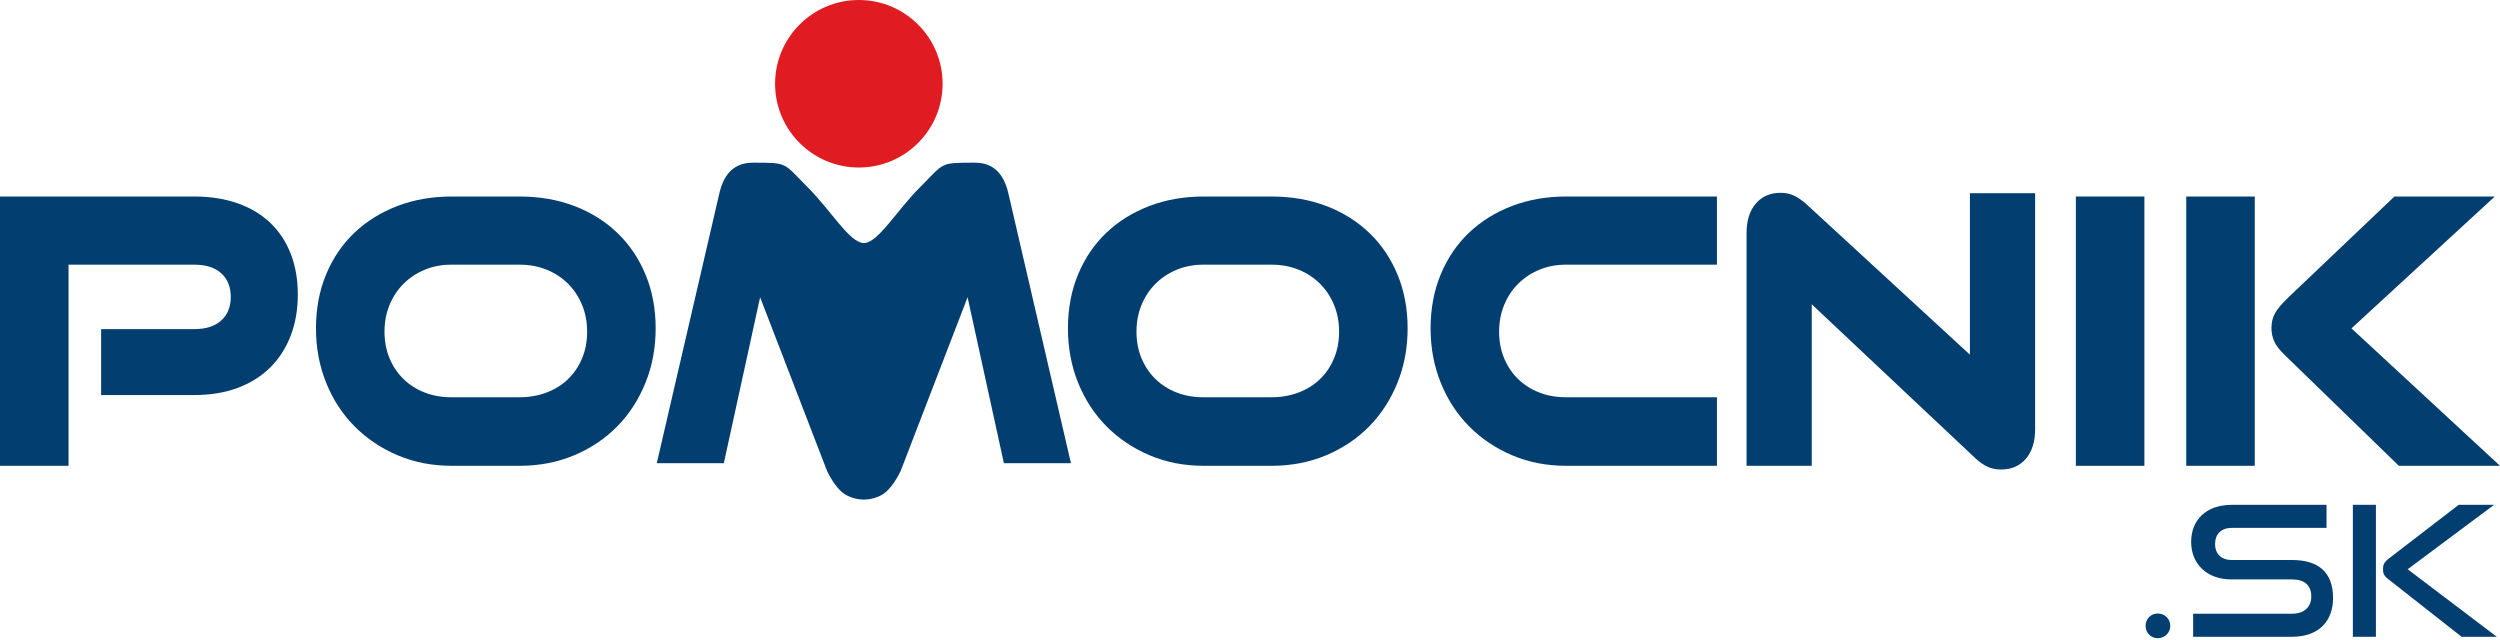
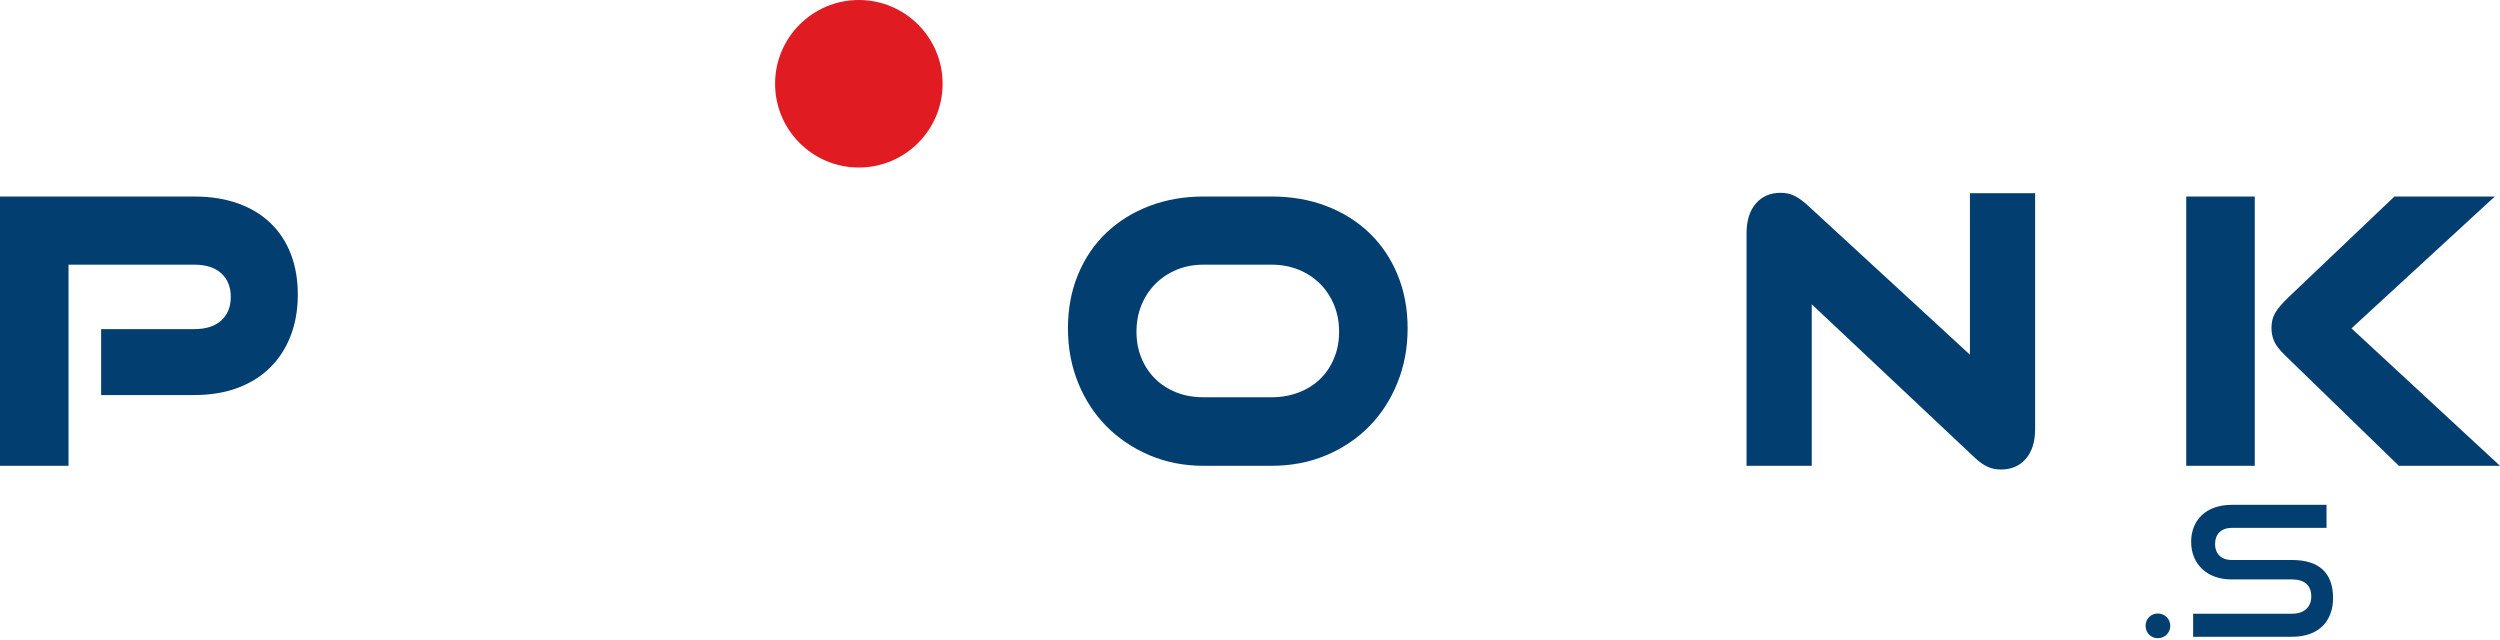
<svg xmlns="http://www.w3.org/2000/svg" width="164" height="42" viewBox="0 0 164 42" fill="none">
  <g clip-path="url(#clip0_1868_27139)">
    <path d="M141.548 41.865C141.096 41.865 140.75 41.508 140.75 41.056C140.75 40.603 141.096 40.246 141.548 40.246C142.013 40.246 142.37 40.603 142.37 41.056C142.37 41.508 142.013 41.865 141.548 41.865Z" fill="#033E70" />
    <path d="M143.87 41.772V40.26H150.358C151.168 40.26 151.62 39.808 151.62 39.129C151.62 38.391 151.168 38.01 150.358 38.01H146.382C144.751 38.01 143.739 36.974 143.739 35.546C143.739 34.153 144.679 33.117 146.406 33.117H152.62V34.629H146.406C145.715 34.629 145.31 35.033 145.31 35.688C145.31 36.344 145.727 36.736 146.394 36.736H150.358C152.109 36.736 153.049 37.558 153.049 39.236C153.049 40.688 152.168 41.772 150.358 41.772H143.87Z" fill="#033E70" />
-     <path d="M154.348 41.772V33.117V41.772ZM154.348 33.117H155.86V41.772H154.348V33.117ZM161.479 41.772L156.633 37.962C156.372 37.76 156.324 37.57 156.324 37.331C156.324 37.069 156.396 36.879 156.705 36.641L161.289 33.117H163.61L157.943 37.343L163.789 41.772H161.479Z" fill="#033E70" />
    <path d="M6.634 25.915V21.59H12.733C13.511 21.59 14.106 21.4 14.519 21.019C14.933 20.639 15.139 20.124 15.139 19.476C15.139 18.828 14.933 18.314 14.52 17.933C14.108 17.553 13.514 17.362 12.739 17.362H4.496V30.557H0V12.891H12.733C13.803 12.891 14.758 13.041 15.601 13.34C16.443 13.64 17.156 14.069 17.739 14.628C18.322 15.187 18.768 15.864 19.076 16.657C19.383 17.451 19.537 18.342 19.537 19.33C19.537 20.302 19.383 21.193 19.076 22.003C18.768 22.813 18.322 23.51 17.739 24.093C17.156 24.676 16.443 25.126 15.601 25.442C14.758 25.758 13.803 25.915 12.733 25.915H6.634Z" fill="#033E70" />
-     <path d="M29.632 30.557C28.35 30.557 27.166 30.326 26.08 29.864C24.993 29.402 24.053 28.77 23.258 27.969C22.463 27.167 21.843 26.215 21.397 25.114C20.951 24.012 20.728 22.821 20.728 21.541C20.728 20.246 20.951 19.063 21.397 17.994C21.843 16.924 22.463 16.014 23.258 15.26C24.053 14.507 24.993 13.924 26.08 13.51C27.166 13.097 28.35 12.891 29.632 12.891H34.083C35.397 12.891 36.601 13.101 37.696 13.522C38.79 13.944 39.731 14.535 40.517 15.296C41.304 16.058 41.916 16.969 42.354 18.03C42.792 19.091 43.011 20.262 43.011 21.541C43.011 22.821 42.788 24.012 42.342 25.114C41.896 26.215 41.28 27.167 40.493 27.969C39.706 28.77 38.766 29.402 37.671 29.864C36.577 30.326 35.38 30.557 34.083 30.557H29.632ZM34.069 26.061C34.716 26.061 35.316 25.956 35.867 25.745C36.417 25.535 36.888 25.239 37.276 24.858C37.665 24.478 37.969 24.024 38.188 23.497C38.406 22.971 38.516 22.392 38.516 21.76C38.516 21.128 38.406 20.545 38.188 20.011C37.969 19.476 37.661 19.01 37.264 18.613C36.867 18.217 36.397 17.909 35.855 17.69C35.312 17.471 34.716 17.362 34.069 17.362H29.622C28.99 17.362 28.407 17.471 27.872 17.69C27.337 17.909 26.872 18.217 26.475 18.613C26.078 19.01 25.77 19.476 25.552 20.011C25.333 20.545 25.223 21.128 25.223 21.76C25.223 22.392 25.333 22.971 25.552 23.497C25.77 24.024 26.074 24.478 26.463 24.858C26.851 25.239 27.313 25.535 27.848 25.745C28.382 25.956 28.973 26.061 29.622 26.061H34.069Z" fill="#033E70" />
-     <path d="M66.147 12.678C65.839 11.341 65.111 10.672 63.96 10.672C61.597 10.672 61.973 10.665 60.335 12.304C58.795 13.843 57.594 15.942 56.67 15.942C56.669 15.942 56.669 15.942 56.669 15.942C56.669 15.942 56.668 15.942 56.668 15.942C55.744 15.942 54.542 13.843 53.003 12.304C51.364 10.665 51.741 10.672 49.378 10.672C48.227 10.672 47.498 11.341 47.191 12.678L43.084 30.388H47.482L49.864 19.5L54.262 30.913C54.537 31.484 54.849 31.929 55.197 32.251C55.546 32.572 56.133 32.773 56.668 32.773C56.668 32.773 56.669 32.772 56.669 32.772C56.669 32.772 56.669 32.773 56.67 32.773C57.205 32.773 57.792 32.572 58.14 32.251C58.489 31.929 58.8 31.484 59.076 30.913L63.474 19.5L65.855 30.388H70.254L66.147 12.678Z" fill="#033E70" />
    <path d="M78.961 30.557C77.679 30.557 76.495 30.326 75.409 29.864C74.322 29.402 73.382 28.77 72.587 27.969C71.792 27.167 71.172 26.215 70.726 25.114C70.28 24.012 70.057 22.821 70.057 21.541C70.057 20.246 70.28 19.063 70.726 17.994C71.172 16.924 71.792 16.014 72.587 15.26C73.382 14.507 74.322 13.924 75.409 13.51C76.495 13.097 77.679 12.891 78.961 12.891H83.412C84.726 12.891 85.93 13.101 87.025 13.522C88.119 13.944 89.059 14.535 89.846 15.296C90.633 16.058 91.245 16.969 91.683 18.03C92.121 19.091 92.34 20.262 92.34 21.541C92.34 22.821 92.117 24.012 91.671 25.114C91.225 26.215 90.609 27.167 89.822 27.969C89.035 28.77 88.095 29.402 87 29.864C85.906 30.326 84.71 30.557 83.412 30.557H78.961ZM83.398 26.061C84.045 26.061 84.645 25.956 85.196 25.745C85.747 25.535 86.216 25.239 86.606 24.858C86.994 24.478 87.298 24.024 87.516 23.497C87.735 22.971 87.845 22.392 87.845 21.76C87.845 21.128 87.735 20.545 87.516 20.011C87.298 19.476 86.99 19.01 86.593 18.613C86.196 18.217 85.726 17.909 85.184 17.69C84.641 17.471 84.045 17.362 83.398 17.362H78.951C78.319 17.362 77.736 17.471 77.201 17.69C76.667 17.909 76.201 18.217 75.804 18.613C75.407 19.01 75.1 19.476 74.881 20.011C74.662 20.545 74.553 21.128 74.553 21.76C74.553 22.392 74.662 22.971 74.881 23.497C75.1 24.024 75.403 24.478 75.792 24.858C76.181 25.239 76.642 25.535 77.177 25.745C77.711 25.956 78.303 26.061 78.951 26.061H83.398Z" fill="#033E70" />
-     <path d="M102.74 30.557C101.46 30.557 100.278 30.326 99.192 29.864C98.107 29.402 97.167 28.77 96.374 27.968C95.58 27.167 94.96 26.215 94.515 25.113C94.069 24.012 93.847 22.821 93.847 21.541C93.847 20.246 94.069 19.063 94.515 17.994C94.96 16.924 95.58 16.014 96.374 15.26C97.167 14.507 98.107 13.924 99.192 13.51C100.278 13.097 101.46 12.891 102.74 12.891H112.631V17.362H102.74C102.108 17.362 101.525 17.471 100.991 17.69C100.456 17.909 99.99 18.217 99.593 18.613C99.196 19.01 98.888 19.476 98.67 20.011C98.451 20.545 98.342 21.129 98.342 21.76C98.342 22.392 98.451 22.971 98.67 23.497C98.888 24.024 99.192 24.478 99.581 24.858C99.97 25.239 100.432 25.535 100.966 25.745C101.501 25.956 102.092 26.061 102.74 26.061H112.631V30.557H102.74Z" fill="#033E70" />
    <path d="M118.851 19.962V30.557H114.574V15.297C114.574 14.47 114.777 13.823 115.182 13.353C115.586 12.883 116.129 12.648 116.81 12.648C117.133 12.648 117.425 12.709 117.684 12.831C117.944 12.952 118.227 13.151 118.535 13.426L129.227 23.267V12.672H133.504V28.152C133.504 28.978 133.301 29.626 132.896 30.096C132.491 30.565 131.949 30.8 131.268 30.8C130.944 30.8 130.648 30.74 130.381 30.618C130.114 30.497 129.834 30.298 129.543 30.023L118.851 19.962Z" fill="#033E70" />
-     <path d="M140.672 12.891H136.177V30.557H140.672V12.891Z" fill="#033E70" />
    <path d="M143.417 30.557V12.891V30.557ZM143.417 12.891H147.913V30.557H143.417V12.891ZM157.366 30.557L149.93 23.34C149.541 22.967 149.29 22.643 149.177 22.368C149.063 22.093 149.007 21.809 149.007 21.517C149.007 21.145 149.087 20.817 149.249 20.533C149.411 20.25 149.703 19.905 150.125 19.501L157.074 12.891H163.659L154.256 21.541L164 30.557H157.366Z" fill="#033E70" />
    <path d="M61.835 5.495C61.835 2.46 59.375 0 56.34 0C53.306 0 50.846 2.46 50.846 5.495C50.846 8.529 53.306 10.989 56.34 10.989C59.375 10.989 61.835 8.529 61.835 5.495Z" fill="#E11B22" />
  </g>
  <defs>
    <clipPath id="clip0_1868_27139">
      <rect width="164" height="41.867" fill="white" />
    </clipPath>
  </defs>
</svg>